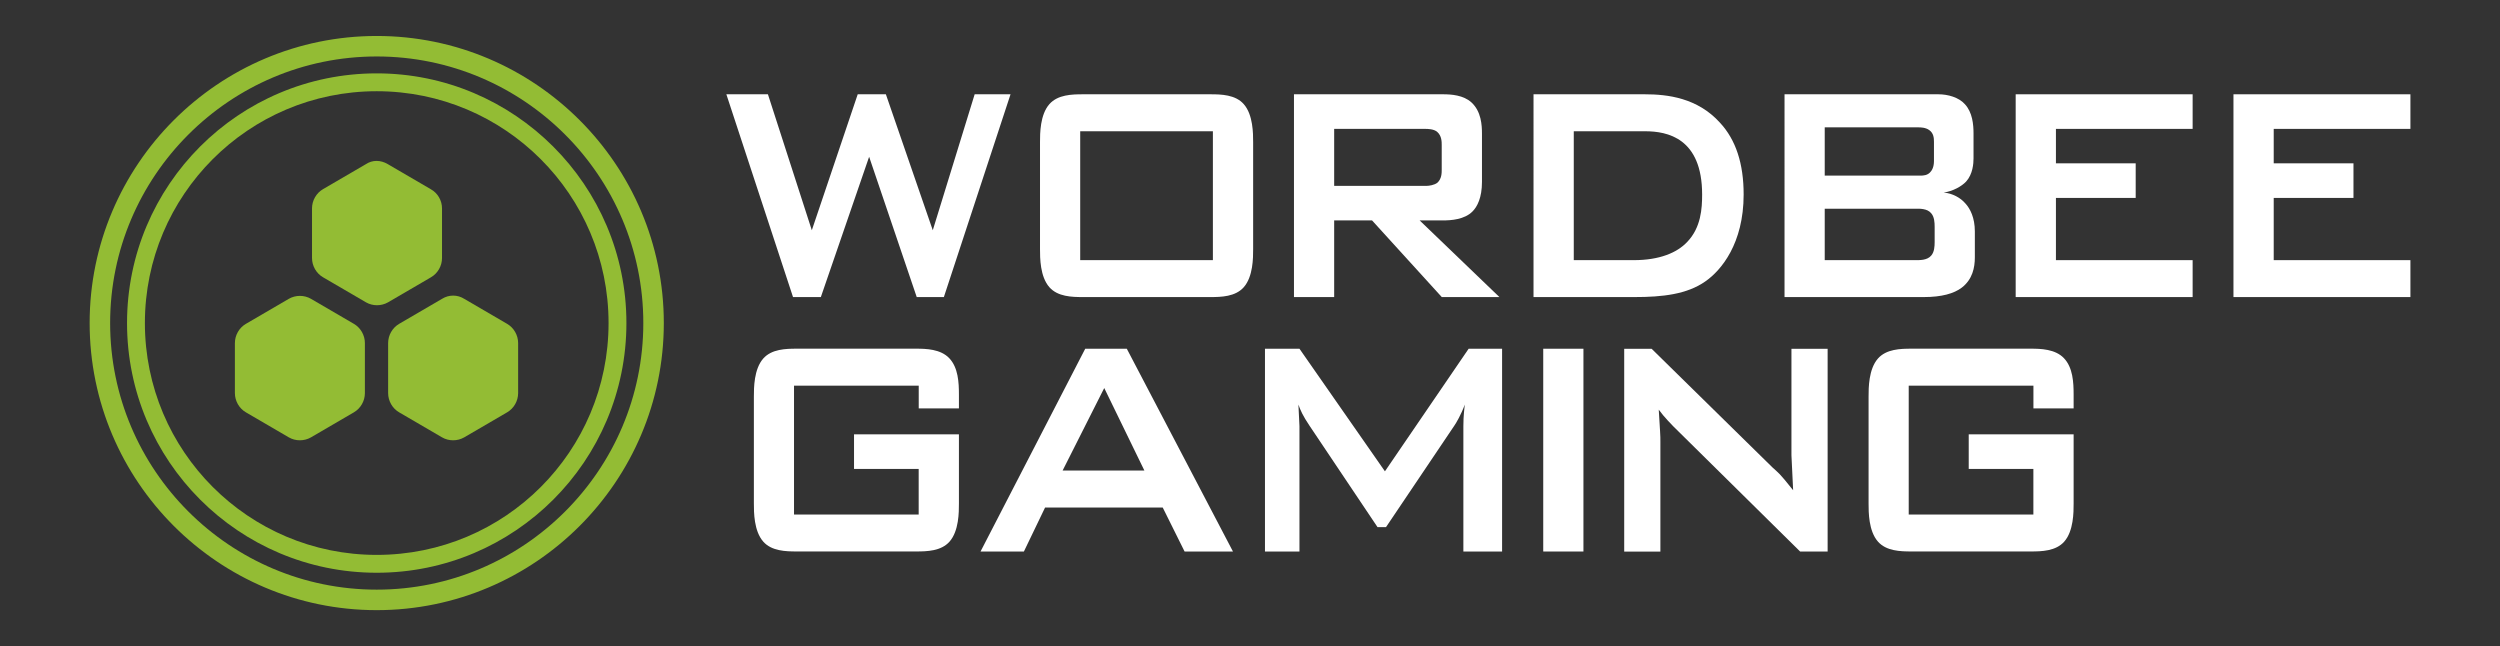
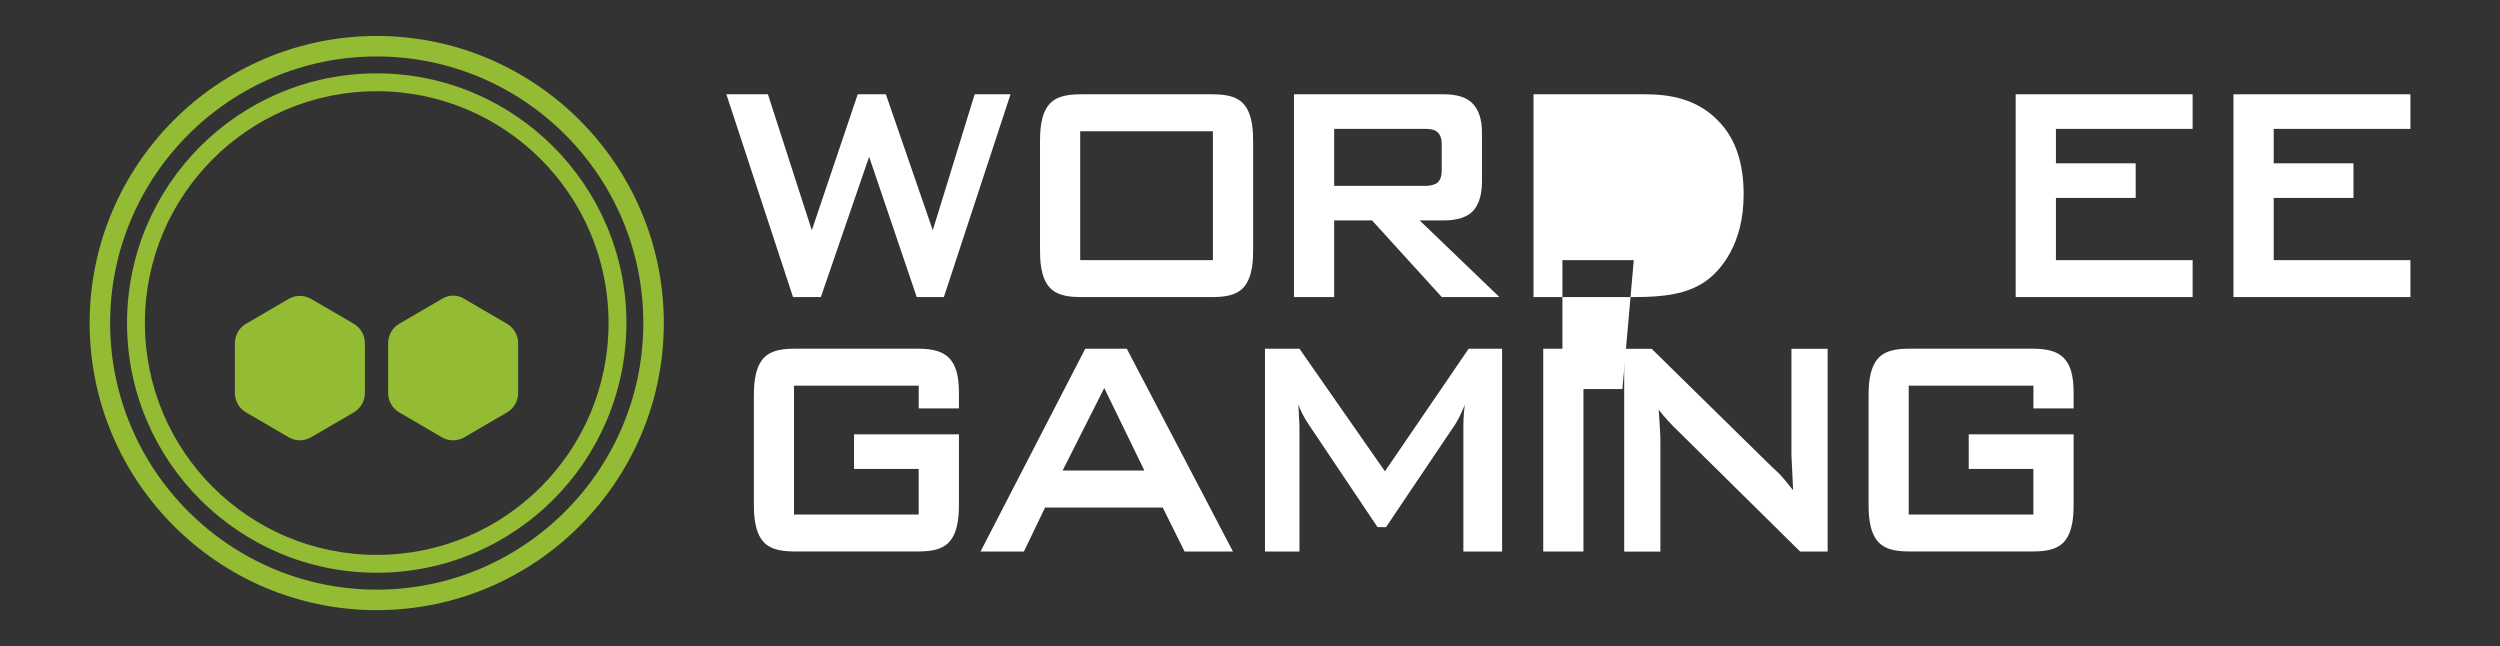
<svg xmlns="http://www.w3.org/2000/svg" id="Layer_1" data-name="Layer 1" viewBox="0 0 473.29 122.32">
  <rect x="0" y="0" width="473.29" height="122.32" fill="#333333" stroke="none" />
  <defs>
    <style> .cls-1 { fill: #93bc34; } .cls-1, .cls-2 { stroke-width: 0px; } .cls-2 { fill: #fff; } </style>
  </defs>
  <g>
    <path class="cls-2" d="M456.33,17.85v6.55h-25.88v6.52h15.1v6.55h-15.1v11.78h25.88v6.99h-33.5V17.85h33.5Z" />
    <path class="cls-2" d="M415.1,17.85v6.55h-25.88v6.52h15.1v6.55h-15.1v11.78h25.88v6.99h-33.5V17.85h33.5Z" />
    <path class="cls-2" d="M137.51,17.85h7.87l8.31,25.74,8.69-25.74h5.33l8.88,25.74,7.93-25.74h6.79l-12.62,38.39h-5.14l-9.01-26.56-9.14,26.56h-5.27l-12.62-38.39Z" />
    <path class="cls-2" d="M196.89,26.93c0-1.64,0-5.21,1.78-7.22,1.59-1.79,4.25-1.86,6.34-1.86h24.11c2.09,0,4.76.07,6.34,1.86,1.78,2.01,1.78,5.58,1.78,7.22v20.23c0,1.64,0,5.21-1.78,7.22-1.59,1.79-4.25,1.86-6.34,1.86h-24.11c-2.09,0-4.76-.07-6.34-1.86-1.78-2.01-1.78-5.58-1.78-7.22v-20.23ZM229.62,49.25v-24.4h-25.12v24.4h25.12Z" />
    <path class="cls-2" d="M273.2,17.85c1.52,0,3.87.15,5.39,1.56,1.84,1.71,1.97,4.31,1.97,5.88v9.15c0,2.98-.89,4.69-1.78,5.58-1.52,1.56-4.12,1.71-5.58,1.71h-4.44l15.1,14.51h-10.91l-13.2-14.51h-7.17v14.51h-7.61V17.85h28.23ZM252.58,24.4v10.79h17.45c.51,0,1.52-.15,2.09-.6.82-.74.82-1.86.82-2.45v-4.69c0-.59,0-1.71-.82-2.45-.63-.6-1.9-.6-2.22-.6h-17.32Z" />
-     <path class="cls-2" d="M311.39,17.85c4.31,0,9.96.67,14.21,5.36,3.05,3.27,4.5,7.81,4.5,13.61,0,9.3-4.25,14.36-7.23,16.44-3.49,2.46-8.12,2.98-13.45,2.98h-19.1V17.85h21.06ZM309.3,49.25c4.89,0,8.18-1.41,10.09-3.42,2.66-2.75,2.85-6.4,2.85-9,0-10.71-6.6-11.98-10.79-11.98h-13.51v24.4h11.36Z" />
-     <path class="cls-2" d="M366.96,17.85c1.84,0,3.87.59,5.01,1.86,1.46,1.56,1.65,3.87,1.65,5.58v4.69c0,.97-.13,2.98-1.4,4.39-.82.89-2.54,1.86-4.25,2.08,1.65.15,3.17.97,4.12,2.08.89.97,1.78,2.68,1.78,5.28v4.91c0,1.93-.44,4.17-2.47,5.73-1.46,1.12-3.81,1.79-7.17,1.79h-26.39V17.85h29.12ZM345.45,24.1v9.15h18.08c.63,0,1.33-.07,1.84-.59.38-.37.76-1.04.76-2.16v-3.64c0-.74-.06-1.64-.89-2.23-.7-.52-1.71-.52-2.09-.52h-17.7ZM345.45,39.5v9.75h17.13c.76,0,2.28.07,3.05-.89.57-.67.63-1.71.63-2.53v-2.9c0-.82-.06-1.86-.63-2.53-.76-.97-2.28-.89-3.05-.89h-17.13Z" />
+     <path class="cls-2" d="M311.39,17.85c4.31,0,9.96.67,14.21,5.36,3.05,3.27,4.5,7.81,4.5,13.61,0,9.3-4.25,14.36-7.23,16.44-3.49,2.46-8.12,2.98-13.45,2.98h-19.1V17.85h21.06ZM309.3,49.25h-13.51v24.4h11.36Z" />
  </g>
  <g>
    <path class="cls-2" d="M150.32,73.01v24.4h23.6v-8.63h-12.24v-6.55h19.86v13.09c0,1.64,0,5.21-1.78,7.22-1.59,1.79-4.25,1.86-6.34,1.86h-22.58c-2.09,0-4.76-.07-6.34-1.86-1.78-2.01-1.78-5.58-1.78-7.22v-20.23c0-1.64,0-5.21,1.78-7.22,1.59-1.79,4.25-1.86,6.34-1.86h22.58c1.9,0,4.63.07,6.28,1.79,1.71,1.79,1.84,4.61,1.84,6.92v2.6h-7.61v-4.31h-23.6Z" />
    <path class="cls-2" d="M213.32,66.02l20.1,38.39h-9.16l-4.14-8.33h-22.27l-4.01,8.33h-8.21l19.82-38.39h7.88ZM216.65,89.08l-7.6-15.62-7.88,15.62h15.48Z" />
    <path class="cls-2" d="M284.37,66.02v38.39h-7.33v-23.73c0-.6,0-1.86.27-4.09-.67,1.86-1.67,3.57-2,4.02l-12.92,19.19h-1.6l-12.92-19.27c-1.2-1.79-1.67-2.83-2.06-3.94l.2,4.09v23.73h-6.53v-38.39h6.53l16.18,23.21,15.85-23.21h6.33Z" />
    <path class="cls-2" d="M299.77,104.41h-7.61v-38.39h7.61v38.39Z" />
    <path class="cls-2" d="M335.73,88.64c1.08,1.04.95.67,3.74,4.17l-.32-6.62v-20.16h6.85v38.39h-5.2l-24.04-23.73c-.19-.22-1.65-1.64-2.73-3.13l.19,3.13c0,.3.06.67.06.97.06.97.06,1.26.06,2.01v20.76h-6.85v-38.39h5.2l23.03,22.61Z" />
    <path class="cls-2" d="M361.35,73.01v24.4h23.6v-8.63h-12.24v-6.55h19.86v13.09c0,1.64,0,5.21-1.78,7.22-1.59,1.79-4.25,1.86-6.34,1.86h-22.58c-2.09,0-4.76-.07-6.34-1.86-1.78-2.01-1.78-5.58-1.78-7.22v-20.23c0-1.64,0-5.21,1.78-7.22,1.59-1.79,4.25-1.86,6.34-1.86h22.58c1.9,0,4.63.07,6.28,1.79,1.71,1.79,1.84,4.61,1.84,6.92v2.6h-7.61v-4.31h-23.6Z" />
  </g>
  <g>
    <g>
      <g id="Path">
        <path class="cls-1" d="M87.88,56.57l8.11,4.73c1.29.74,2.1,2.16,2.1,3.65v9.47c0,1.49-.81,2.91-2.1,3.65l-8.11,4.73c-1.29.74-2.91.74-4.19,0l-8.11-4.73c-1.29-.74-2.1-2.16-2.1-3.65v-9.47c0-1.49.81-2.91,2.1-3.65l8.11-4.73c1.29-.81,2.91-.81,4.19,0h0Z" />
      </g>
      <g id="Path-2">
        <path class="cls-1" d="M58.87,56.57l8.11,4.73c1.29.74,2.1,2.16,2.1,3.65v9.47c0,1.49-.81,2.91-2.1,3.65l-8.11,4.73c-1.29.74-2.91.74-4.19,0l-8.11-4.73c-1.29-.74-2.1-2.16-2.1-3.65v-9.47c0-1.49.81-2.91,2.1-3.65l8.11-4.73c1.29-.74,2.91-.74,4.19,0h0Z" />
      </g>
      <g id="Path-3">
-         <path class="cls-1" d="M73.41,31.07l8.11,4.73c1.35.74,2.16,2.16,2.16,3.65v9.4c0,1.49-.81,2.91-2.1,3.65l-8.11,4.73c-1.29.74-2.91.74-4.19,0l-8.11-4.73c-1.29-.74-2.1-2.16-2.1-3.65v-9.4c0-1.49.81-2.91,2.1-3.65l8.11-4.73c1.22-.81,2.77-.81,4.13,0Z" />
-       </g>
+         </g>
      <path class="cls-1" d="M71.32,17.27c24.21,0,43.89,19.61,43.89,43.89s-19.61,43.89-43.89,43.89-43.89-19.68-43.89-43.89,19.61-43.89,43.89-43.89M71.32,13.89c-26.11,0-47.27,21.17-47.27,47.27s21.16,47.27,47.27,47.27,47.27-21.16,47.27-47.27S97.35,13.89,71.32,13.89h0Z" />
    </g>
    <path class="cls-1" d="M71.32,115.51c-29.97,0-54.35-24.38-54.35-54.35S41.35,6.81,71.32,6.81s54.35,24.38,54.35,54.35-24.38,54.35-54.35,54.35ZM71.32,10.69c-27.83,0-50.47,22.64-50.47,50.47s22.64,50.47,50.47,50.47,50.47-22.64,50.47-50.47S99.15,10.69,71.32,10.69Z" />
  </g>
</svg>